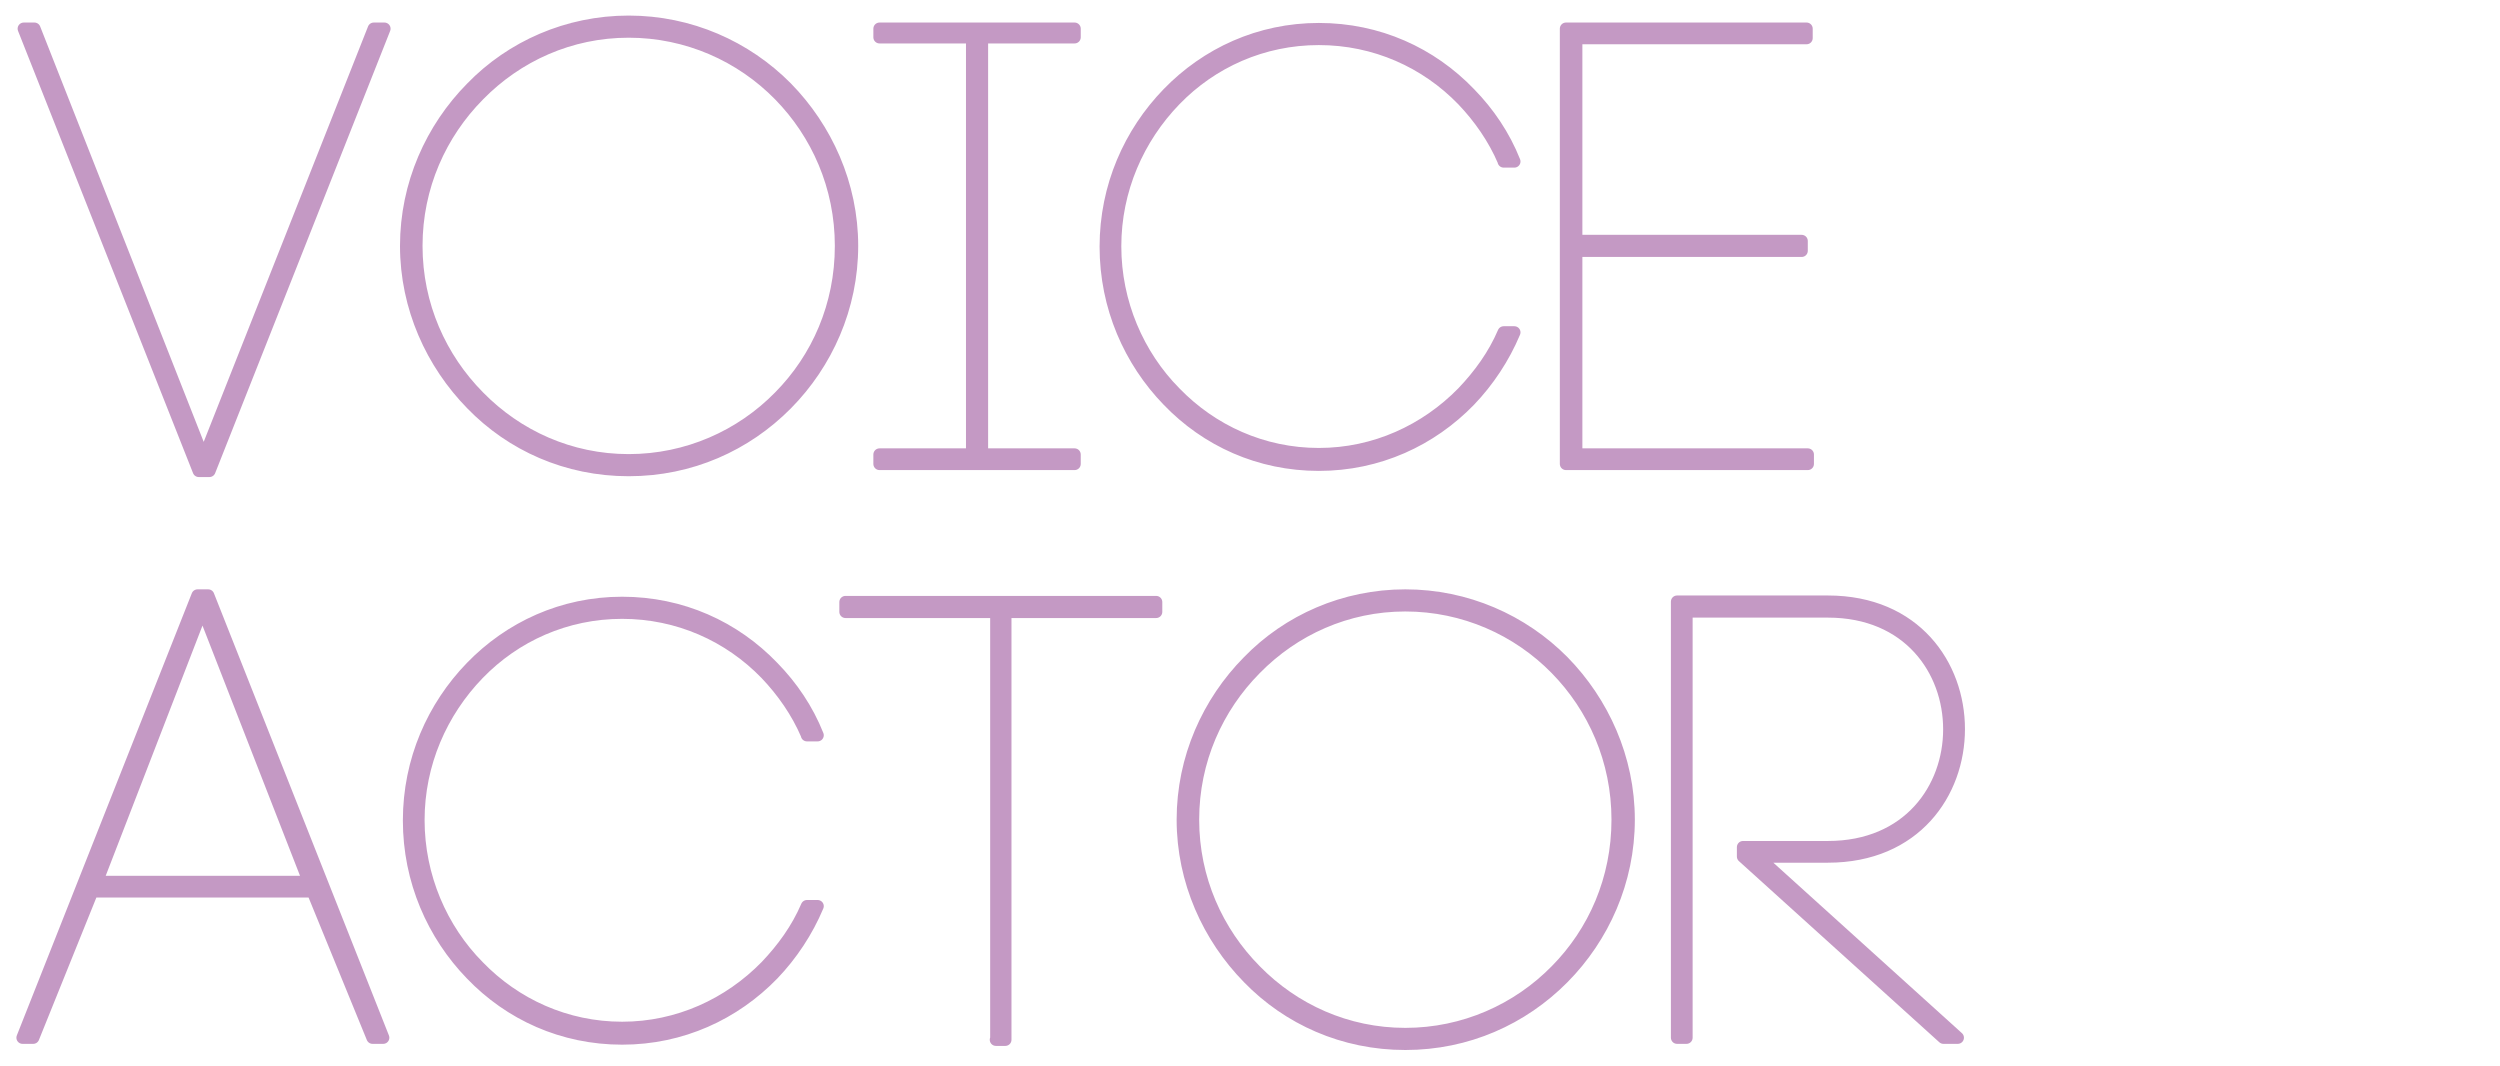
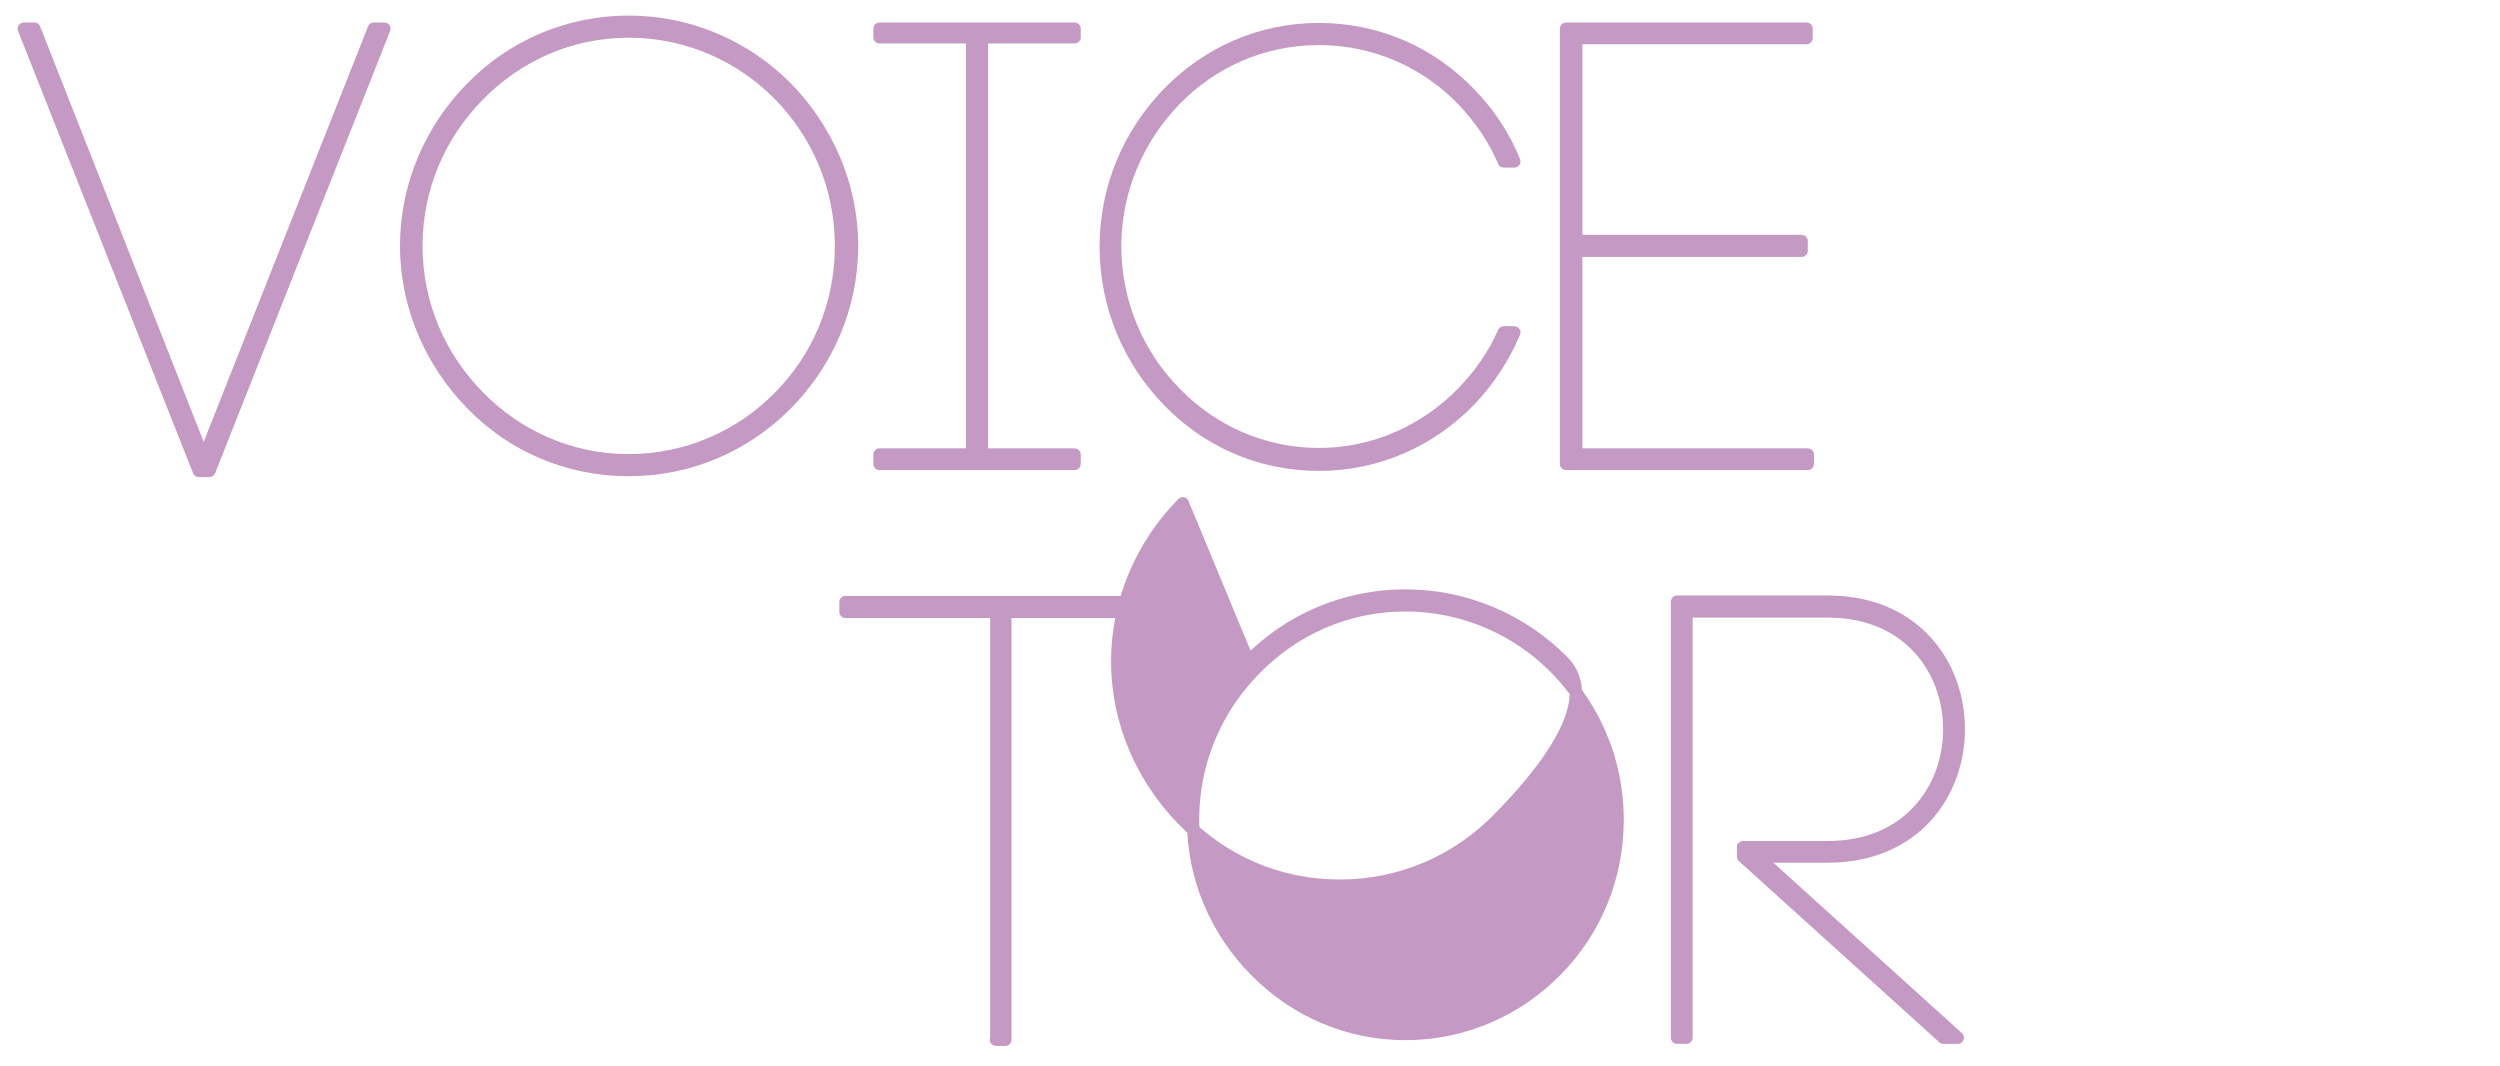
<svg xmlns="http://www.w3.org/2000/svg" id="_レイヤー_1" width="610" height="260" version="1.1" viewBox="0 0 610 260">
  <defs>
    <style>
      .st0 {
        fill: #c499c4;
        stroke: #c499c4;
        stroke-linecap: round;
        stroke-linejoin: round;
        stroke-width: 3px;
      }
    </style>
  </defs>
  <path class="st0" d="M91.2,7h2.6l-42.7,107.9h-2.6L5.8,7h2.6l41.3,104.9L91.2,7Z" />
  <path class="st0" d="M115.1,21.4c9.7-10,23.4-16.1,38.3-16.1s28.6,6.1,38.5,16.1c9.7,9.9,16,23.6,16,38.6s-6.2,28.7-16,38.6c-9.9,10-23.4,16.1-38.5,16.1s-28.6-6.1-38.3-16.1c-9.7-9.9-16-23.6-16-38.6s6.2-28.7,16-38.6ZM190.2,23.2c-9.4-9.6-22.5-15.5-36.8-15.5s-27.2,5.9-36.6,15.5c-9.3,9.4-15.2,22.3-15.2,36.8s5.9,27.4,15.2,36.8c9.4,9.6,22.3,15.5,36.6,15.5s27.4-5.9,36.8-15.5c9.3-9.4,15-22.3,15-36.8s-5.8-27.4-15-36.8Z" />
  <path class="st0" d="M262.2,9.1h-22.6v101.8h22.6v2.3h-47.6v-2.3h22.6V9.1h-22.6v-2.1h47.6v2.1Z" />
  <path class="st0" d="M366.9,39.3c-2.4-5.6-5.9-10.6-10-14.9-9-9.3-21.4-14.9-35.1-14.9s-26.1,5.6-35.1,14.9c-9,9.3-14.6,21.9-14.6,35.7s5.6,26.6,14.6,35.7c9,9.3,21.4,15,35.1,15s26.1-5.8,35.1-15c4.1-4.3,7.6-9.1,10-14.7h2.6c-2.6,6.2-6.4,11.9-10.9,16.6-9.4,9.7-22.3,15.7-36.8,15.7s-27.4-5.9-36.8-15.7c-9.3-9.6-15.2-22.8-15.2-37.5s5.9-27.8,15.2-37.4c9.4-9.7,22.3-15.7,36.8-15.7s27.4,5.9,36.8,15.7c4.6,4.7,8.4,10.3,10.9,16.6h-2.6Z" />
  <path class="st0" d="M384.6,110.9h56.5v2.3h-59V7h58.7v2.3h-56.2v49.5h55v2.4h-55v49.7Z" />
-   <path class="st0" d="M76.3,217.5H22.5l-14.4,35.7h-2.6l42.7-107.9h2.6l42.7,107.9h-2.6l-14.6-35.7ZM23.6,215.2h51.8l-26-66.7-25.8,66.7Z" />
-   <path class="st0" d="M196.9,179.3c-2.4-5.6-5.9-10.6-10-14.9-9-9.3-21.4-14.9-35.1-14.9s-26.1,5.6-35.1,14.9c-9,9.3-14.6,21.9-14.6,35.7s5.6,26.6,14.6,35.7c9,9.3,21.4,15,35.1,15s26.1-5.8,35.1-15c4.1-4.3,7.6-9.1,10-14.7h2.6c-2.6,6.2-6.4,11.9-10.9,16.6-9.4,9.7-22.3,15.7-36.8,15.7s-27.4-5.9-36.8-15.7c-9.3-9.6-15.2-22.8-15.2-37.5s5.9-27.8,15.2-37.4c9.4-9.7,22.3-15.7,36.8-15.7s27.4,5.9,36.8,15.7c4.6,4.7,8.4,10.3,10.9,16.6h-2.6Z" />
  <path class="st0" d="M243.1,253.7v-104.4h-36.8v-2.4h75.8v2.4h-36.8v104.4h-2.3Z" />
-   <path class="st0" d="M304.6,161.4c9.7-10,23.4-16.1,38.3-16.1s28.6,6.1,38.5,16.1c9.7,9.9,16,23.6,16,38.6s-6.2,28.7-16,38.6c-9.9,10-23.4,16.1-38.5,16.1s-28.6-6.1-38.3-16.1c-9.7-9.9-16-23.6-16-38.6s6.2-28.7,16-38.6ZM379.7,163.2c-9.4-9.6-22.5-15.5-36.8-15.5s-27.2,5.9-36.6,15.5c-9.3,9.4-15.2,22.3-15.2,36.8s5.9,27.4,15.2,36.8c9.4,9.6,22.3,15.5,36.6,15.5s27.4-5.9,36.8-15.5c9.3-9.4,15-22.3,15-36.8s-5.8-27.4-15-36.8Z" />
+   <path class="st0" d="M304.6,161.4c9.7-10,23.4-16.1,38.3-16.1s28.6,6.1,38.5,16.1s-6.2,28.7-16,38.6c-9.9,10-23.4,16.1-38.5,16.1s-28.6-6.1-38.3-16.1c-9.7-9.9-16-23.6-16-38.6s6.2-28.7,16-38.6ZM379.7,163.2c-9.4-9.6-22.5-15.5-36.8-15.5s-27.2,5.9-36.6,15.5c-9.3,9.4-15.2,22.3-15.2,36.8s5.9,27.4,15.2,36.8c9.4,9.6,22.3,15.5,36.6,15.5s27.4-5.9,36.8-15.5c9.3-9.4,15-22.3,15-36.8s-5.8-27.4-15-36.8Z" />
  <path class="st0" d="M411.5,253.2h-2.3v-106.4h36.8c42.6,0,42.6,62.2,0,62.2h-17.2l48.9,44.2h-3.5l-48.9-44.2v-2.3h20.7c39.5,0,39.5-57.5,0-57.5h-34.5v104Z" />
</svg>